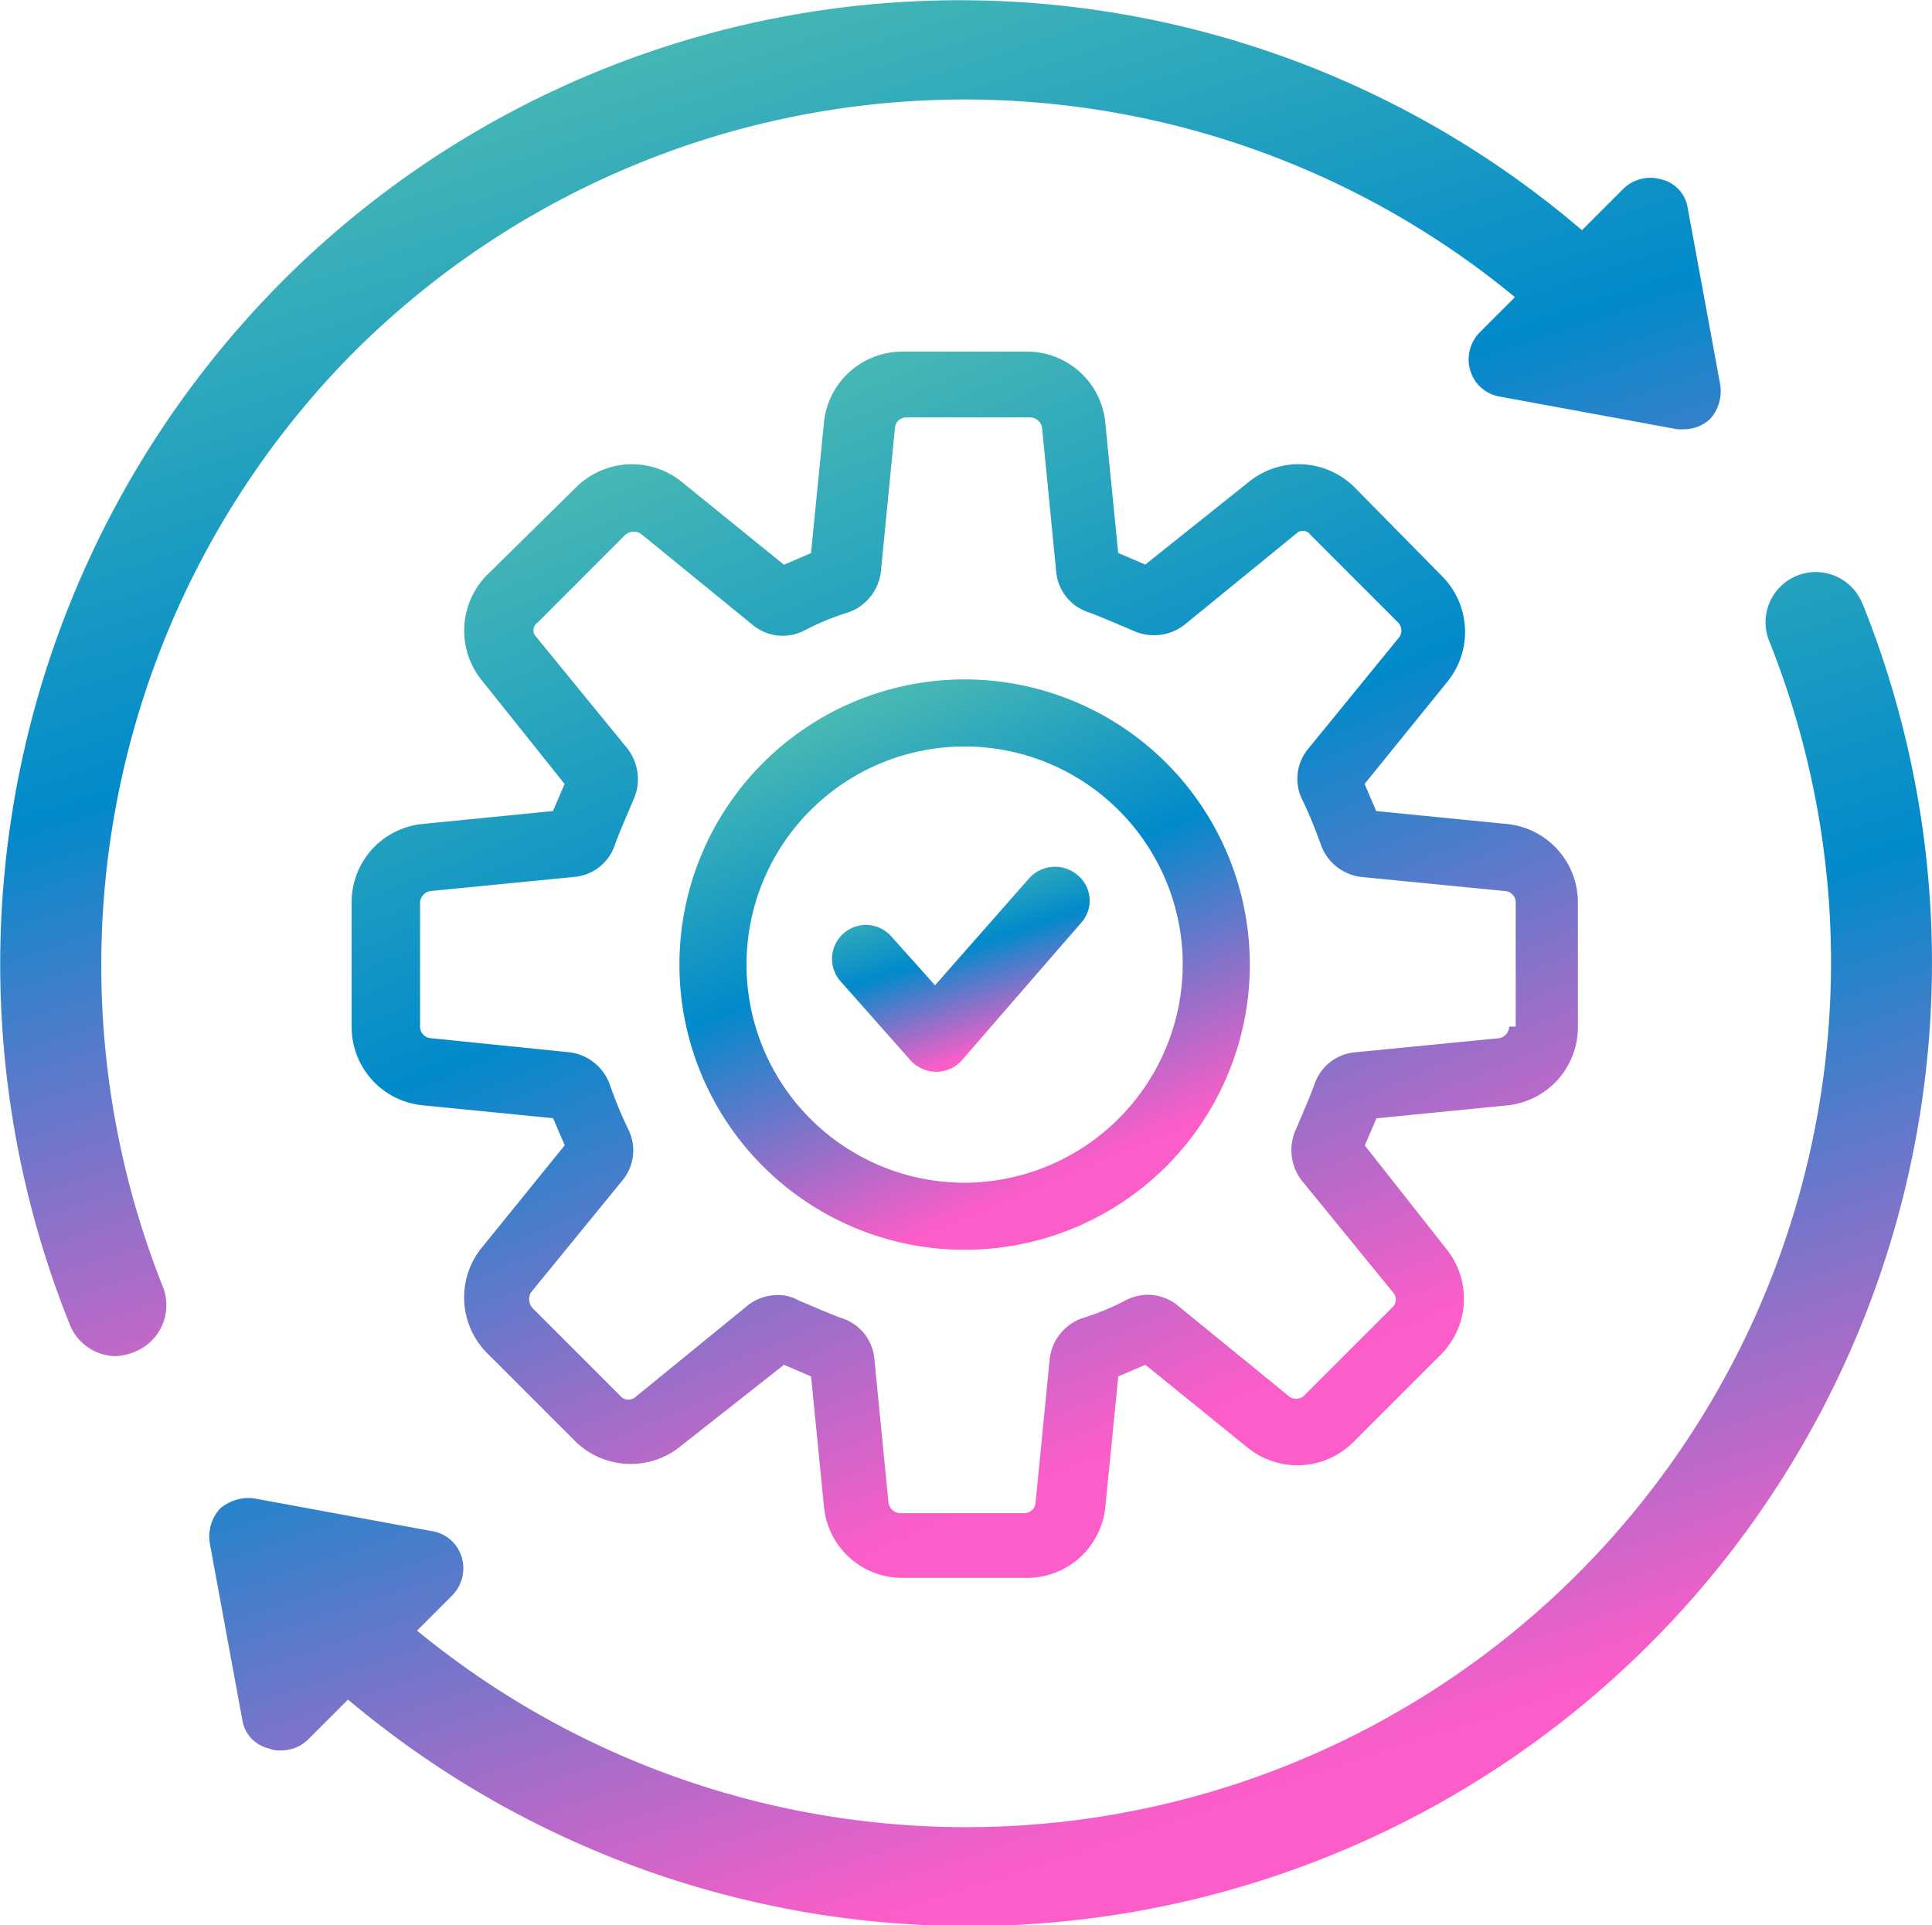
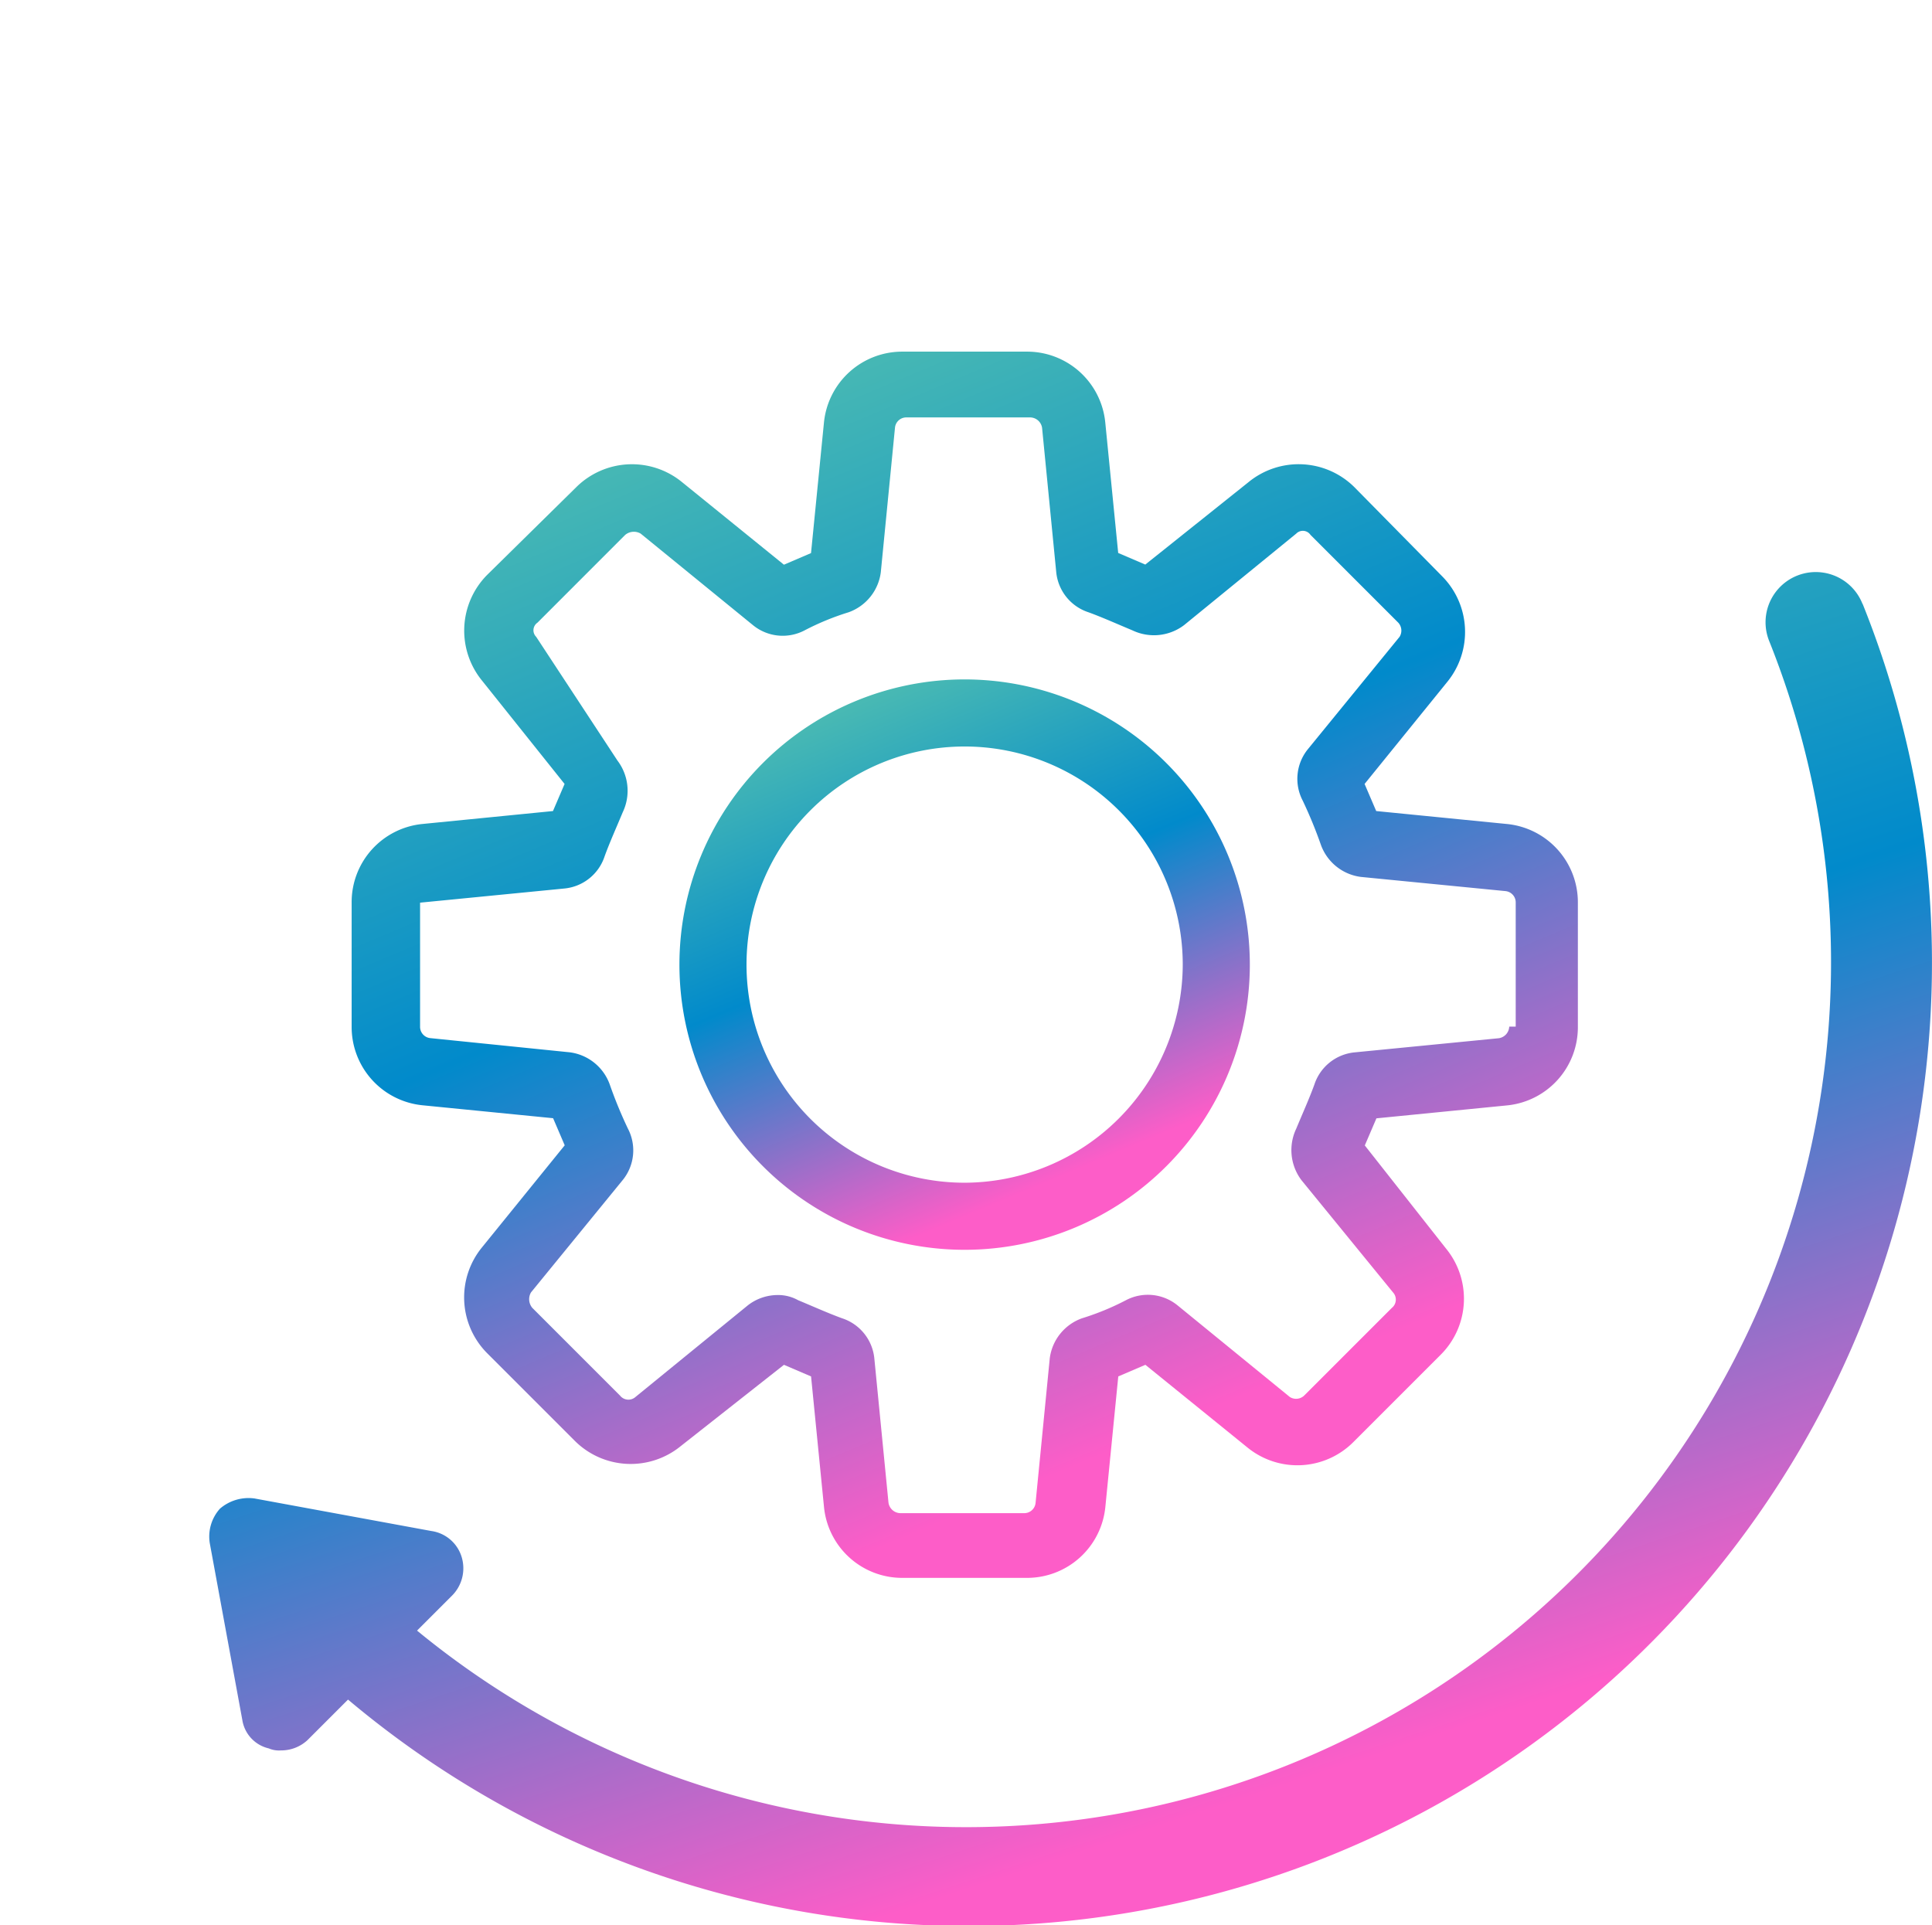
<svg xmlns="http://www.w3.org/2000/svg" id="Group_59409" data-name="Group 59409" width="45.909" height="45.752" viewBox="0 0 45.909 45.752">
  <defs>
    <linearGradient id="linear-gradient" x1="0.25" x2="0.624" y2="0.891" gradientUnits="objectBoundingBox">
      <stop offset="0" stop-color="#53c0b0" />
      <stop offset="0.488" stop-color="#018acb" />
      <stop offset="1" stop-color="#fd5dc8" />
    </linearGradient>
  </defs>
  <g id="noun_international_3884003" transform="translate(0 0)">
    <g id="Group_59087" data-name="Group 59087">
-       <path id="Path_99274" data-name="Path 99274" d="M10.9,10.954a20.551,20.551,0,0,1,27.585-1.3l-.821.821a.92.92,0,0,0-.242.918.883.883,0,0,0,.725.628l4.2.773h.145a.918.918,0,0,0,.628-.242.991.991,0,0,0,.242-.821l-.773-4.2a.824.824,0,0,0-.628-.676.92.92,0,0,0-.918.242l-.966.966A22.738,22.738,0,0,0,9.208,9.263,23,23,0,0,0,4.135,34.046a1.191,1.191,0,0,0,1.111.773,1.411,1.411,0,0,0,.435-.1,1.193,1.193,0,0,0,.676-1.546A20.685,20.685,0,0,1,10.9,10.954Z" transform="translate(-2.486 -2.593)" fill="url(#linear-gradient)" />
      <path id="Path_99275" data-name="Path 99275" d="M52.062,31.486a1.193,1.193,0,1,0-2.222.87A20.554,20.554,0,0,1,17.714,55.882l.821-.821a.92.92,0,0,0,.242-.918.883.883,0,0,0-.725-.628l-4.2-.773a1.041,1.041,0,0,0-.821.242.991.991,0,0,0-.242.821l.773,4.2a.824.824,0,0,0,.628.676.613.613,0,0,0,.29.048.918.918,0,0,0,.628-.242l.966-.966a22.892,22.892,0,0,0,35.99-26.039Z" transform="translate(-7.804 -17.134)" fill="url(#linear-gradient)" />
    </g>
  </g>
  <g id="noun_configuration_2965954" transform="translate(8.356 8.356)">
    <g id="Group_59074" data-name="Group 59074" transform="translate(0 0)">
-       <path id="Path_99213" data-name="Path 99213" d="M29.946,13.724l-3.1-.307-.276-.644,1.963-2.423a1.879,1.879,0,0,0-.123-2.515L26.327,5.72A1.88,1.88,0,0,0,23.813,5.6L21.359,7.56l-.644-.276-.307-3.1A1.866,1.866,0,0,0,18.538,2.5H15.594a1.869,1.869,0,0,0-1.871,1.687l-.307,3.1-.644.276L10.35,5.6a1.879,1.879,0,0,0-2.515.123L5.72,7.805A1.88,1.88,0,0,0,5.6,10.32L7.56,12.773l-.276.644-3.1.307A1.866,1.866,0,0,0,2.5,15.594v2.944a1.869,1.869,0,0,0,1.687,1.871l3.1.307.276.644L5.6,23.782A1.879,1.879,0,0,0,5.72,26.3l2.085,2.085a1.88,1.88,0,0,0,2.515.123l2.453-1.932.644.276.307,3.1a1.866,1.866,0,0,0,1.871,1.687h2.944a1.869,1.869,0,0,0,1.871-1.687l.307-3.1.644-.276,2.423,1.963a1.879,1.879,0,0,0,2.515-.123l2.085-2.085a1.88,1.88,0,0,0,.123-2.515l-1.932-2.453.276-.644,3.1-.307a1.866,1.866,0,0,0,1.687-1.871V15.594A1.869,1.869,0,0,0,29.946,13.724Zm.061,4.815a.291.291,0,0,1-.245.276l-3.435.337a1.118,1.118,0,0,0-.951.767c-.123.337-.276.675-.429,1.043a1.186,1.186,0,0,0,.123,1.227l2.177,2.668a.253.253,0,0,1-.031.368l-2.085,2.085a.279.279,0,0,1-.337.031l-2.668-2.177a1.117,1.117,0,0,0-1.227-.123,6.209,6.209,0,0,1-1.043.429,1.168,1.168,0,0,0-.767.951l-.337,3.435a.27.27,0,0,1-.276.245H15.533a.291.291,0,0,1-.276-.245l-.337-3.435a1.118,1.118,0,0,0-.767-.951c-.337-.123-.675-.276-1.043-.429a.971.971,0,0,0-.491-.123,1.158,1.158,0,0,0-.705.245L9.246,27.339a.253.253,0,0,1-.368-.031L6.793,25.223a.321.321,0,0,1-.031-.368L8.94,22.187a1.117,1.117,0,0,0,.123-1.227,10.592,10.592,0,0,1-.429-1.043,1.168,1.168,0,0,0-.951-.767l-3.312-.337a.27.27,0,0,1-.245-.276V15.594a.291.291,0,0,1,.245-.276l3.435-.337a1.118,1.118,0,0,0,.951-.767c.123-.337.276-.675.429-1.043a1.186,1.186,0,0,0-.123-1.227L6.885,9.277a.219.219,0,0,1,.031-.337L9,6.855a.321.321,0,0,1,.368-.031L12.037,9a1.117,1.117,0,0,0,1.227.123,6.21,6.21,0,0,1,1.043-.429,1.168,1.168,0,0,0,.767-.951l.337-3.435a.27.27,0,0,1,.276-.245H18.63a.291.291,0,0,1,.276.245l.337,3.435a1.118,1.118,0,0,0,.767.951c.337.123.675.276,1.043.429A1.186,1.186,0,0,0,22.279,9l2.668-2.177a.219.219,0,0,1,.337.031L27.37,8.94a.279.279,0,0,1,.031.337l-2.177,2.668a1.117,1.117,0,0,0-.123,1.227,10.592,10.592,0,0,1,.429,1.043,1.168,1.168,0,0,0,.951.767l3.435.337a.27.27,0,0,1,.245.276v2.944Z" transform="translate(-2.5 -2.5)" fill="url(#linear-gradient)" />
+       <path id="Path_99213" data-name="Path 99213" d="M29.946,13.724l-3.1-.307-.276-.644,1.963-2.423a1.879,1.879,0,0,0-.123-2.515L26.327,5.72A1.88,1.88,0,0,0,23.813,5.6L21.359,7.56l-.644-.276-.307-3.1A1.866,1.866,0,0,0,18.538,2.5H15.594a1.869,1.869,0,0,0-1.871,1.687l-.307,3.1-.644.276L10.35,5.6a1.879,1.879,0,0,0-2.515.123L5.72,7.805A1.88,1.88,0,0,0,5.6,10.32L7.56,12.773l-.276.644-3.1.307A1.866,1.866,0,0,0,2.5,15.594v2.944a1.869,1.869,0,0,0,1.687,1.871l3.1.307.276.644L5.6,23.782A1.879,1.879,0,0,0,5.72,26.3l2.085,2.085a1.88,1.88,0,0,0,2.515.123l2.453-1.932.644.276.307,3.1a1.866,1.866,0,0,0,1.871,1.687h2.944a1.869,1.869,0,0,0,1.871-1.687l.307-3.1.644-.276,2.423,1.963a1.879,1.879,0,0,0,2.515-.123l2.085-2.085a1.88,1.88,0,0,0,.123-2.515l-1.932-2.453.276-.644,3.1-.307a1.866,1.866,0,0,0,1.687-1.871V15.594A1.869,1.869,0,0,0,29.946,13.724Zm.061,4.815a.291.291,0,0,1-.245.276l-3.435.337a1.118,1.118,0,0,0-.951.767c-.123.337-.276.675-.429,1.043a1.186,1.186,0,0,0,.123,1.227l2.177,2.668a.253.253,0,0,1-.031.368l-2.085,2.085a.279.279,0,0,1-.337.031l-2.668-2.177a1.117,1.117,0,0,0-1.227-.123,6.209,6.209,0,0,1-1.043.429,1.168,1.168,0,0,0-.767.951l-.337,3.435a.27.27,0,0,1-.276.245H15.533a.291.291,0,0,1-.276-.245l-.337-3.435a1.118,1.118,0,0,0-.767-.951c-.337-.123-.675-.276-1.043-.429a.971.971,0,0,0-.491-.123,1.158,1.158,0,0,0-.705.245L9.246,27.339a.253.253,0,0,1-.368-.031L6.793,25.223a.321.321,0,0,1-.031-.368L8.94,22.187a1.117,1.117,0,0,0,.123-1.227,10.592,10.592,0,0,1-.429-1.043,1.168,1.168,0,0,0-.951-.767l-3.312-.337a.27.27,0,0,1-.245-.276V15.594l3.435-.337a1.118,1.118,0,0,0,.951-.767c.123-.337.276-.675.429-1.043a1.186,1.186,0,0,0-.123-1.227L6.885,9.277a.219.219,0,0,1,.031-.337L9,6.855a.321.321,0,0,1,.368-.031L12.037,9a1.117,1.117,0,0,0,1.227.123,6.21,6.21,0,0,1,1.043-.429,1.168,1.168,0,0,0,.767-.951l.337-3.435a.27.27,0,0,1,.276-.245H18.63a.291.291,0,0,1,.276.245l.337,3.435a1.118,1.118,0,0,0,.767.951c.337.123.675.276,1.043.429A1.186,1.186,0,0,0,22.279,9l2.668-2.177a.219.219,0,0,1,.337.031L27.37,8.94a.279.279,0,0,1,.031.337l-2.177,2.668a1.117,1.117,0,0,0-.123,1.227,10.592,10.592,0,0,1,.429,1.043,1.168,1.168,0,0,0,.951.767l3.435.337a.27.27,0,0,1,.245.276v2.944Z" transform="translate(-2.5 -2.5)" fill="url(#linear-gradient)" />
      <path id="Path_99214" data-name="Path 99214" d="M34.677,27.9a6.777,6.777,0,1,0,6.777,6.777A6.779,6.779,0,0,0,34.677,27.9Zm0,11.96a5.183,5.183,0,1,1,5.183-5.183A5.2,5.2,0,0,1,34.677,39.86Z" transform="translate(-20.111 -20.111)" fill="url(#linear-gradient)" />
-       <path id="Path_99215" data-name="Path 99215" d="M44.4,42.682l-2.239,2.545-1.043-1.165a.8.8,0,0,0-1.2,1.073l1.656,1.871a.819.819,0,0,0,1.227,0l2.821-3.251a.787.787,0,0,0-.061-1.135A.825.825,0,0,0,44.4,42.682Z" transform="translate(-28.298 -30.17)" fill="url(#linear-gradient)" />
    </g>
  </g>
</svg>